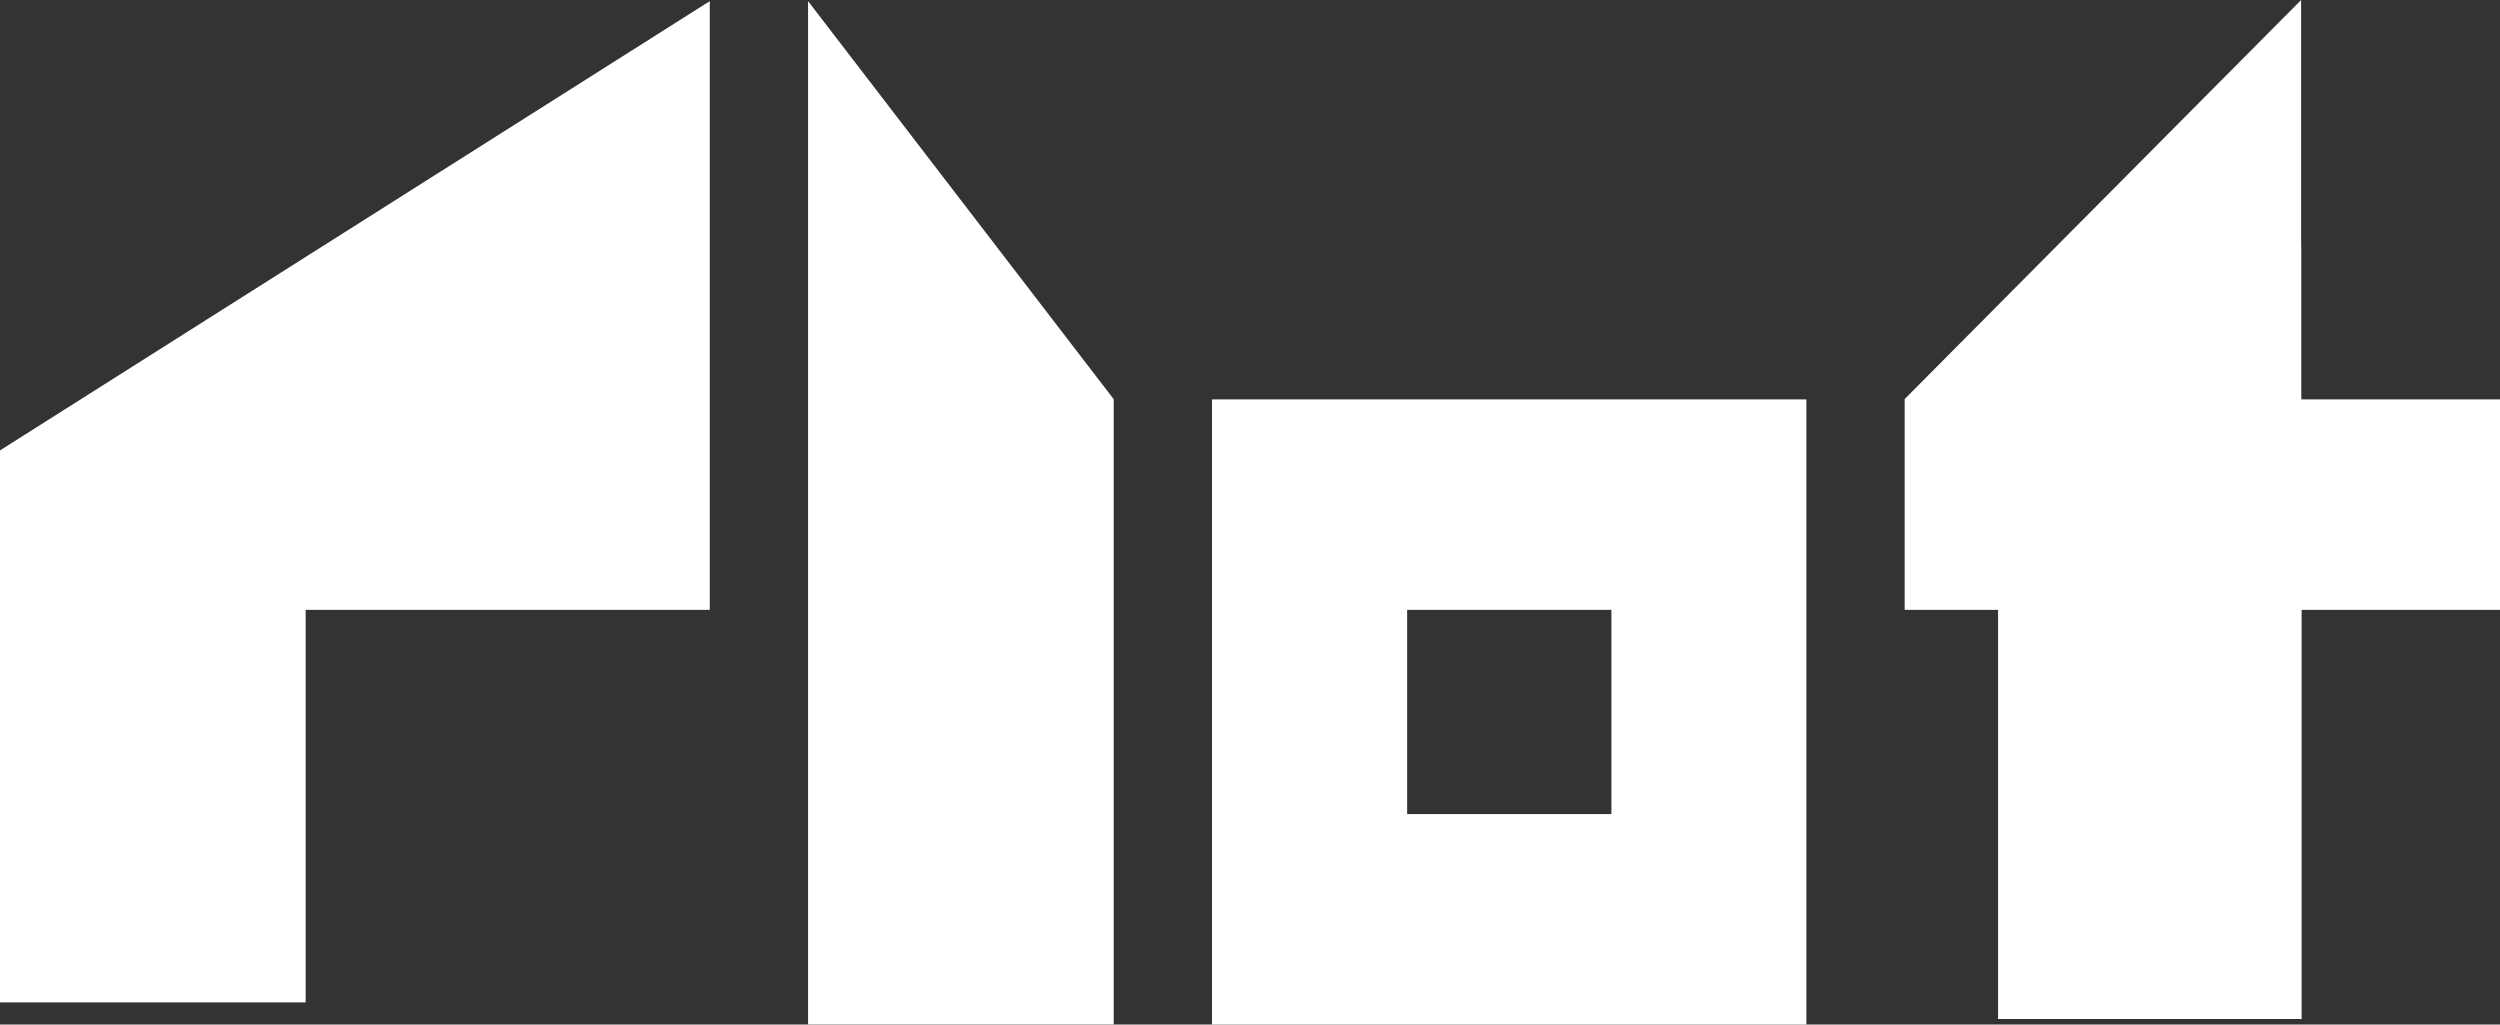
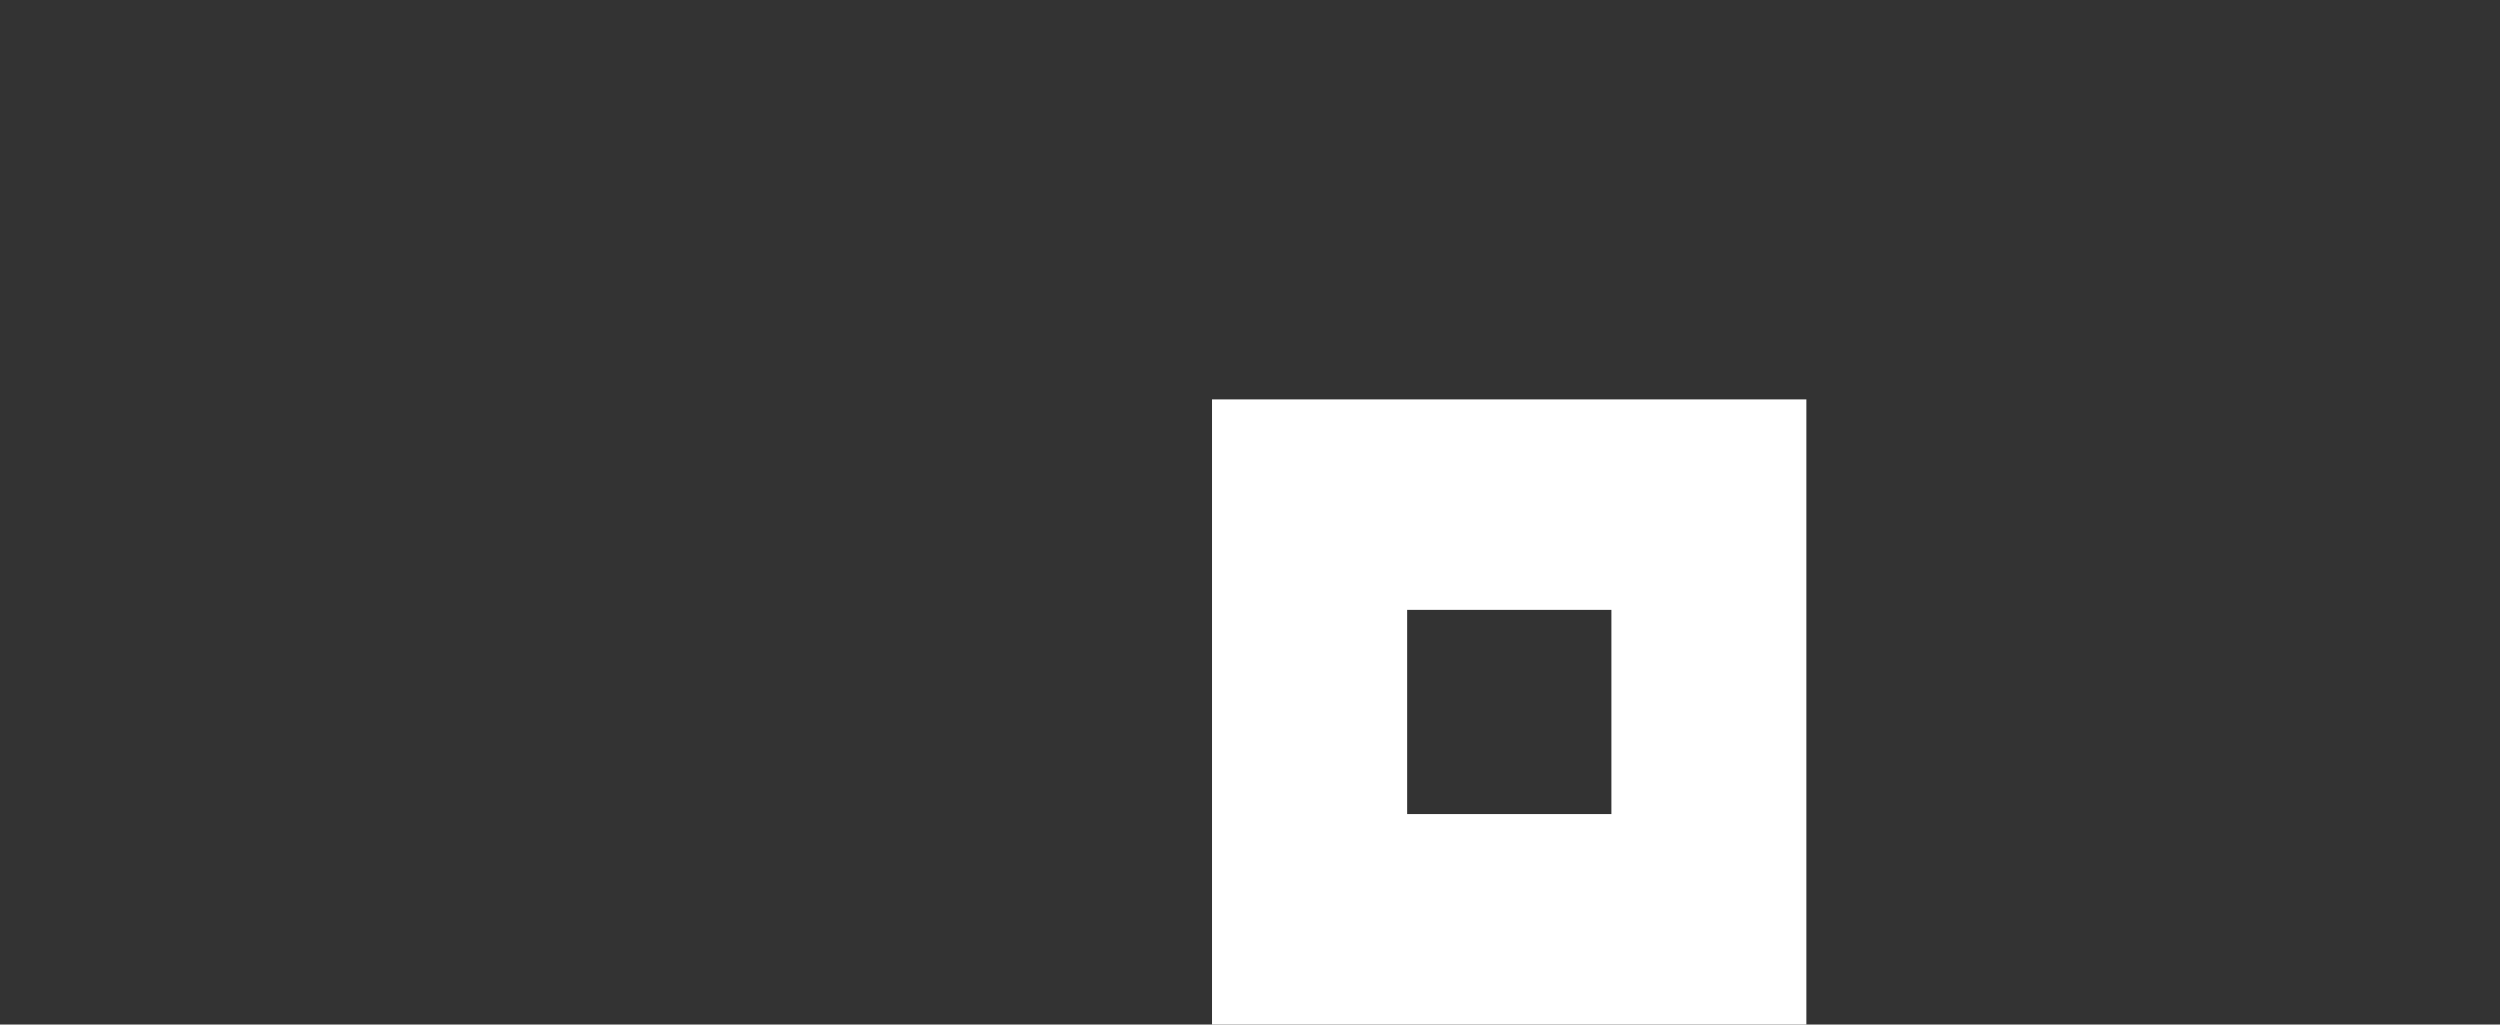
<svg xmlns="http://www.w3.org/2000/svg" viewBox="0 0 153.36 62.85">
  <rect x="0" y="0" width="153.36" height="62.85" fill="#333333" stroke="none" />
  <title>logo</title>
  <g id="b200eb56-a3bc-45cd-99d5-72669e58f10e" data-name="Layer 2">
    <g id="ec0549f6-f4a0-499c-9a2b-0e6f44f3215c" data-name="Layer 1">
      <g>
-         <path d="M68.32,62.84H49.57V.07L68.32,24.49Z" style="fill: #fff" />
-         <path d="M43.54.07V37.41H18.75V61.49H0V27.63L43.54.07" style="fill: #fff" />
        <path d="M74.35,24.5V62.85h36.46V24.5Zm24.5,25.44H86.32V37.41H98.85Z" style="fill: #fff" />
-         <polygon points="141.17 24.49 141.17 15.36 141.16 14.68 141.16 0 116.84 24.48 116.84 24.5 116.84 27.88 116.84 33.37 116.84 37.41 122.57 37.41 122.57 49.31 122.57 62.51 126.96 62.51 131.16 62.51 141.19 62.51 141.19 37.41 153.36 37.41 153.36 24.5 141.19 24.5 141.19 24.49 141.17 24.49" style="fill: #fff" />
      </g>
    </g>
  </g>
</svg>